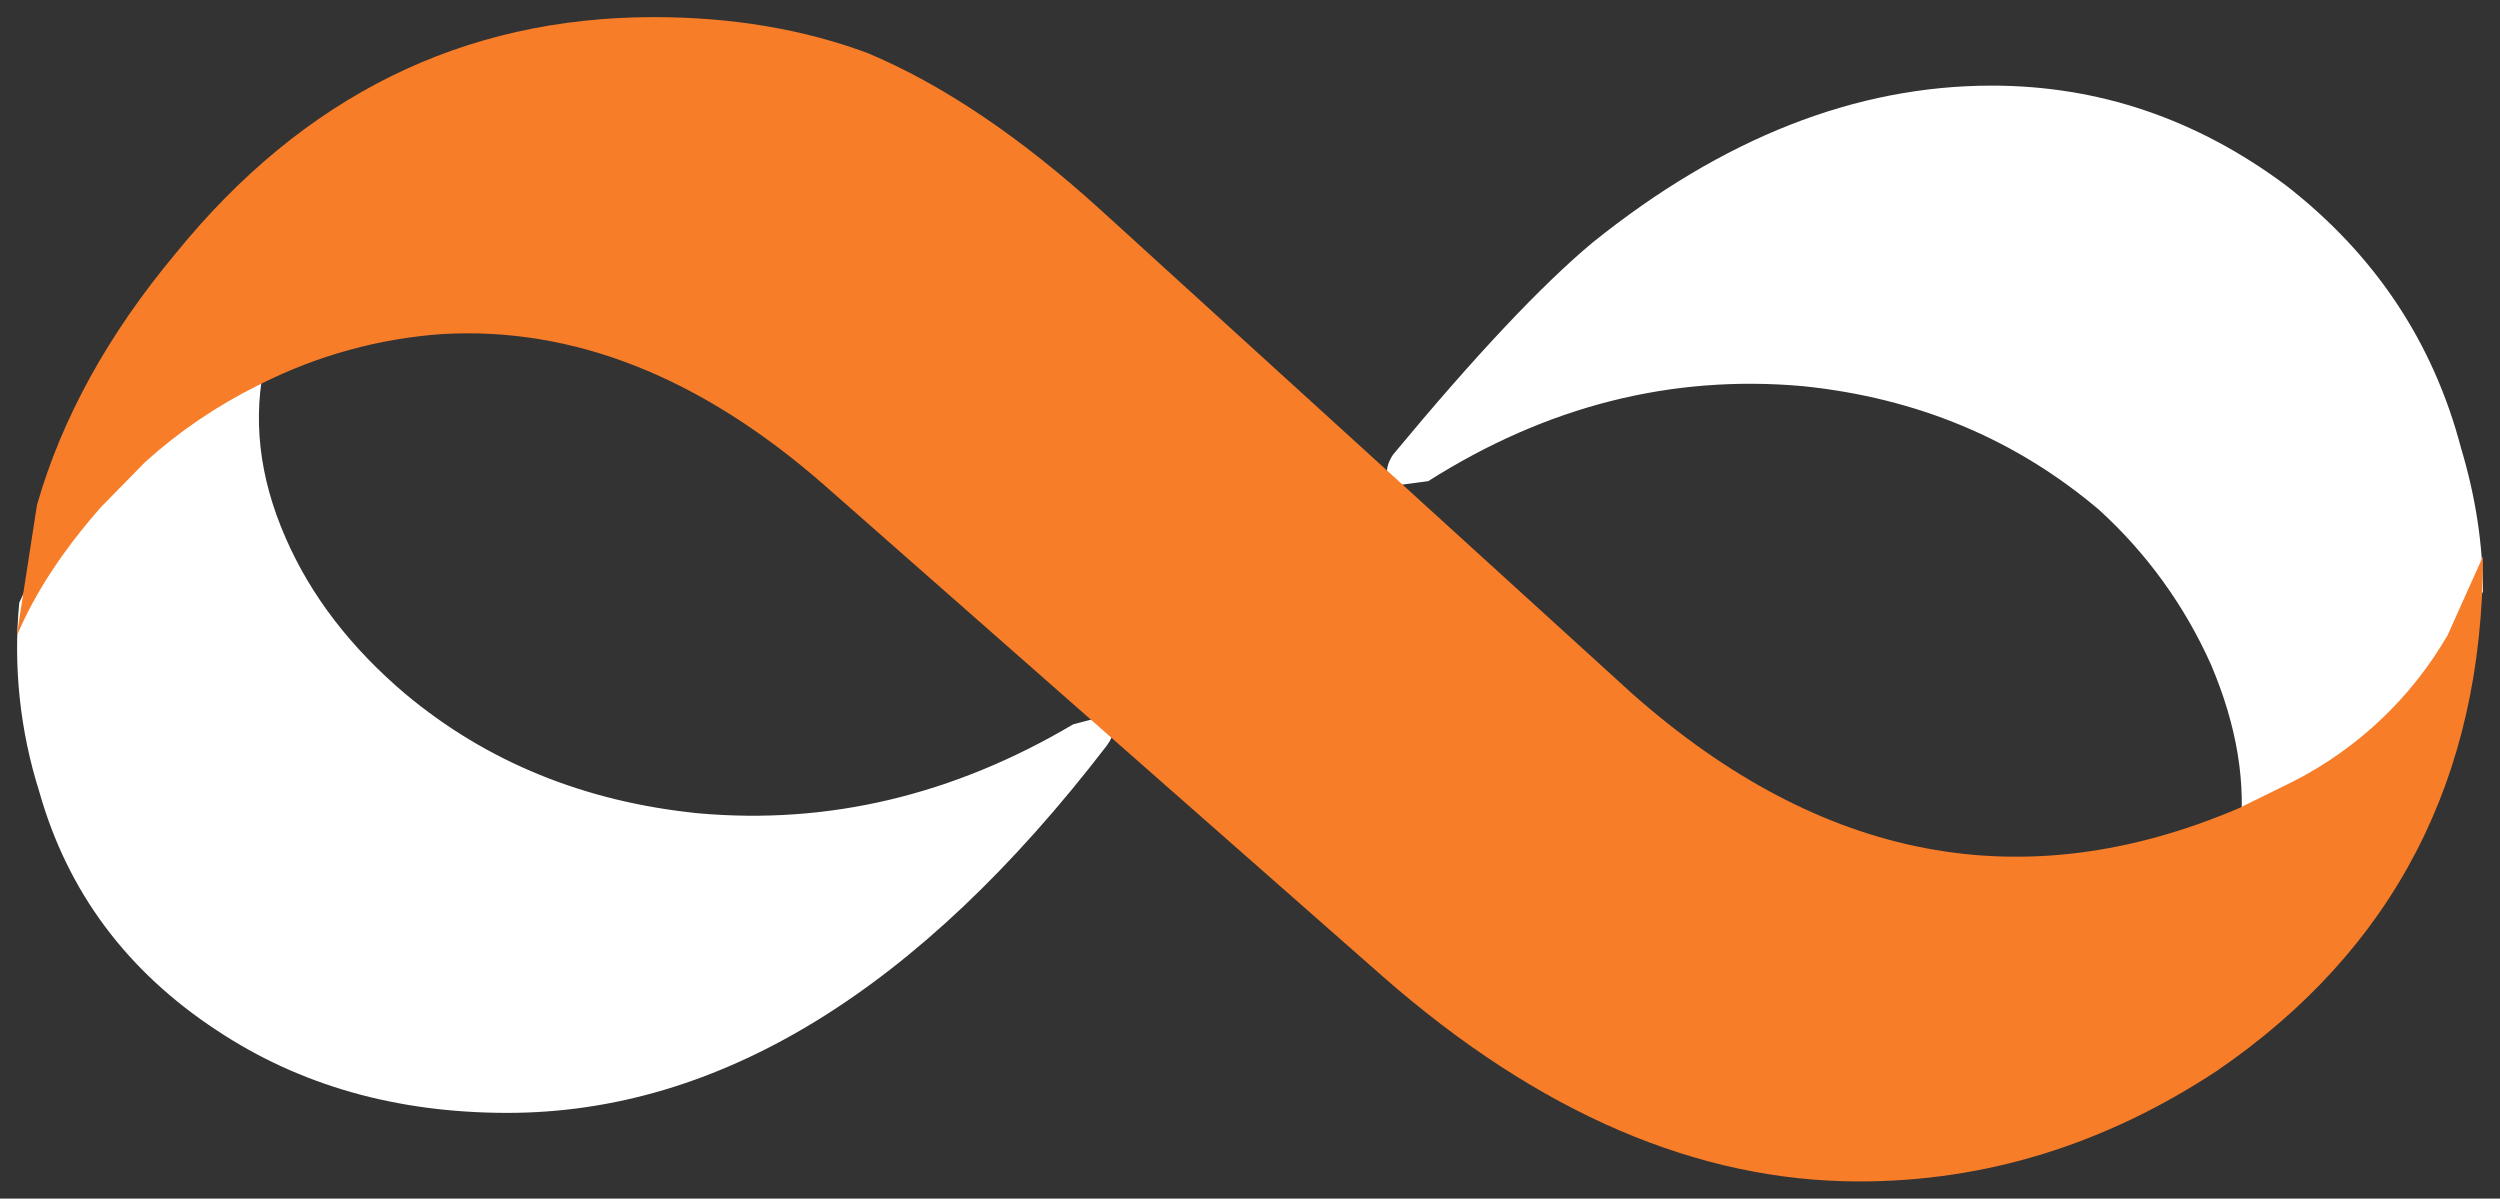
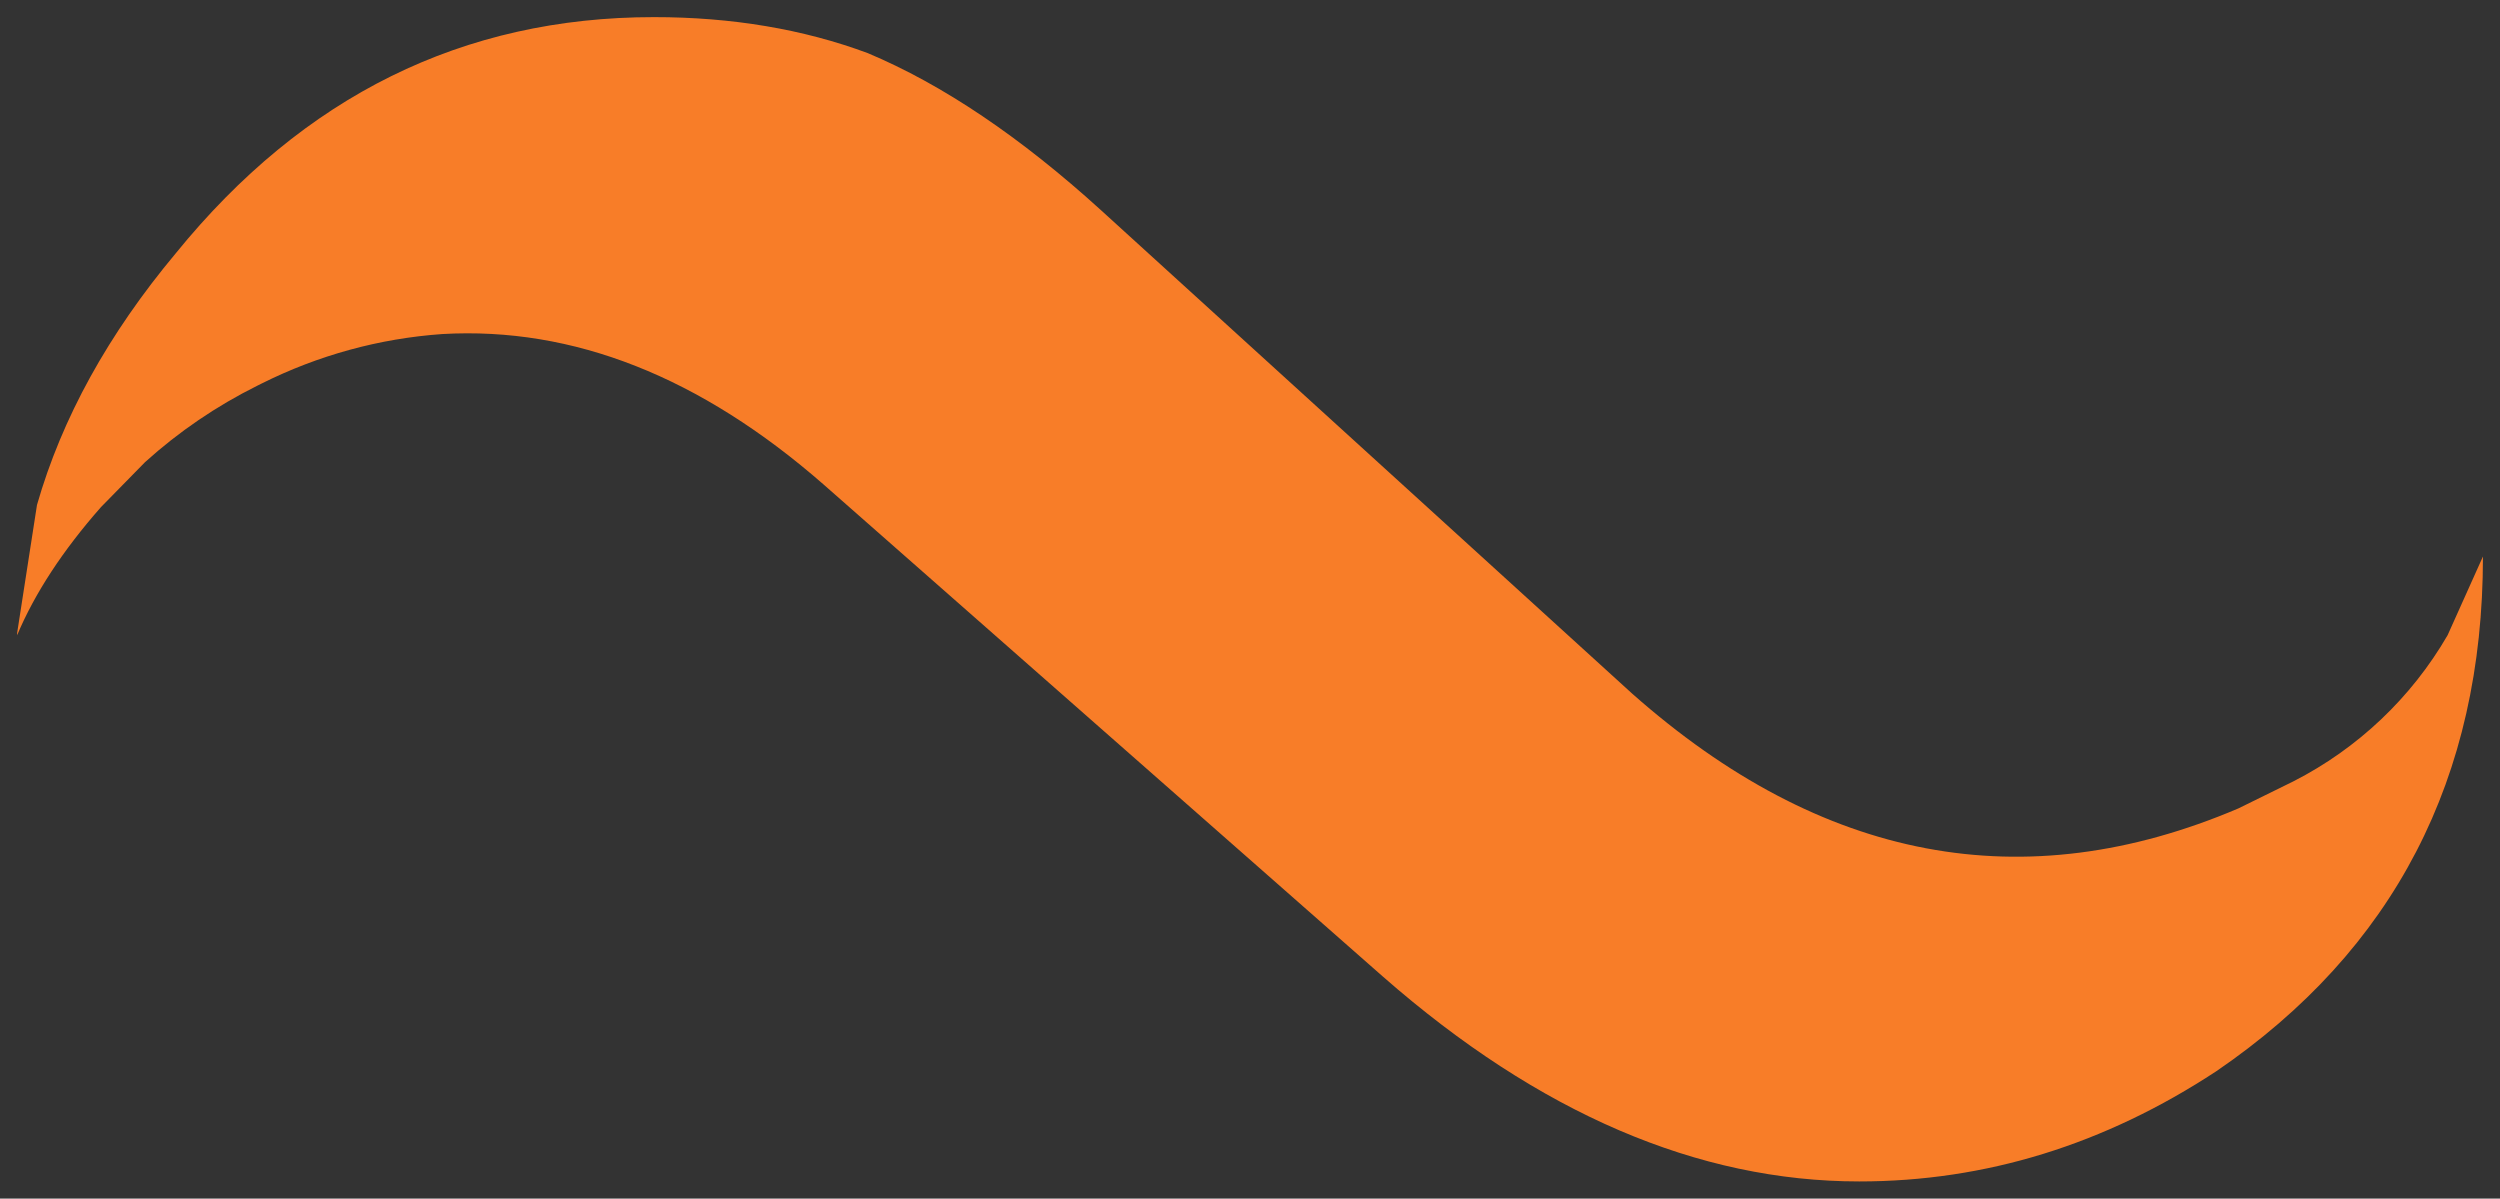
<svg xmlns="http://www.w3.org/2000/svg" version="1.1" id="Layer_1" x="0px" y="0px" width="36.5px" height="17.5px" viewBox="0 0 36.5 17.5" enable-background="new 0 0 36.5 17.5" xml:space="preserve">
  <rect x="0" y="0" width="36.5" height="17.5" fill="#333333" stroke="none" />
-   <path fill="#FFFFFF" d="M36.251,8.638l-0.514,1.128c-0.529,0.9-1.307,1.629-2.24,2.098l-0.801,0.387  c0.105-0.795-0.031-1.645-0.416-2.549c-0.383-0.857-0.938-1.626-1.633-2.258c-1.217-1.032-2.656-1.634-4.322-1.806  c-1.92-0.172-3.744,0.29-5.473,1.387l-0.48,0.064c-0.15-0.108-0.16-0.258-0.033-0.452c1.195-1.441,2.166-2.473,2.914-3.097  c1.898-1.526,3.842-2.29,5.826-2.29c1.559,0,2.988,0.484,4.29,1.452c1.302,1.01,2.155,2.291,2.562,3.839  C36.144,7.25,36.251,7.95,36.251,8.638z M0.281,8.801C0.54,8.209,0.95,7.607,1.512,6.995L2.159,6.36  c0.5-0.432,1.055-0.794,1.652-1.078L3.877,5.25c-0.194,0.846-0.097,1.712,0.292,2.6c0.367,0.845,0.95,1.604,1.75,2.282  c1.188,0.992,2.613,1.574,4.275,1.742c1.9,0.17,3.725-0.264,5.475-1.299l0.486-0.127c0.129,0.127,0.129,0.273,0,0.443  c-2.744,3.572-5.659,5.357-8.747,5.357c-1.62,0-3.034-0.402-4.243-1.205c-1.317-0.865-2.181-2.029-2.592-3.486  C0.292,10.668,0.192,9.73,0.281,8.801z" />
  <path fill="#F87D28" d="M32.68,11.803l0.803-0.395c0.941-0.48,1.723-1.221,2.252-2.134l0.516-1.149c0,3.238-1.299,5.744-3.893,7.515  c-1.631,1.072-3.369,1.609-5.213,1.609c-2.355,0-4.676-0.996-6.949-2.986l-8.17-7.188C10.224,5.5,8.369,4.768,6.459,4.877  C5.541,4.941,4.645,5.187,3.821,5.599L3.757,5.631C3.162,5.927,2.61,6.302,2.117,6.748L1.474,7.404  C0.915,8.039,0.507,8.663,0.25,9.274V9.243l0.29-1.871c0.364-1.269,1.04-2.494,2.027-3.675C4.434,1.399,6.761,0.25,9.548,0.25  c1.137,0,2.177,0.175,3.12,0.525C13.763,1.235,14.899,2,16.08,3.074l7.752,7.055C26.6,12.578,29.547,13.137,32.68,11.803" />
</svg>